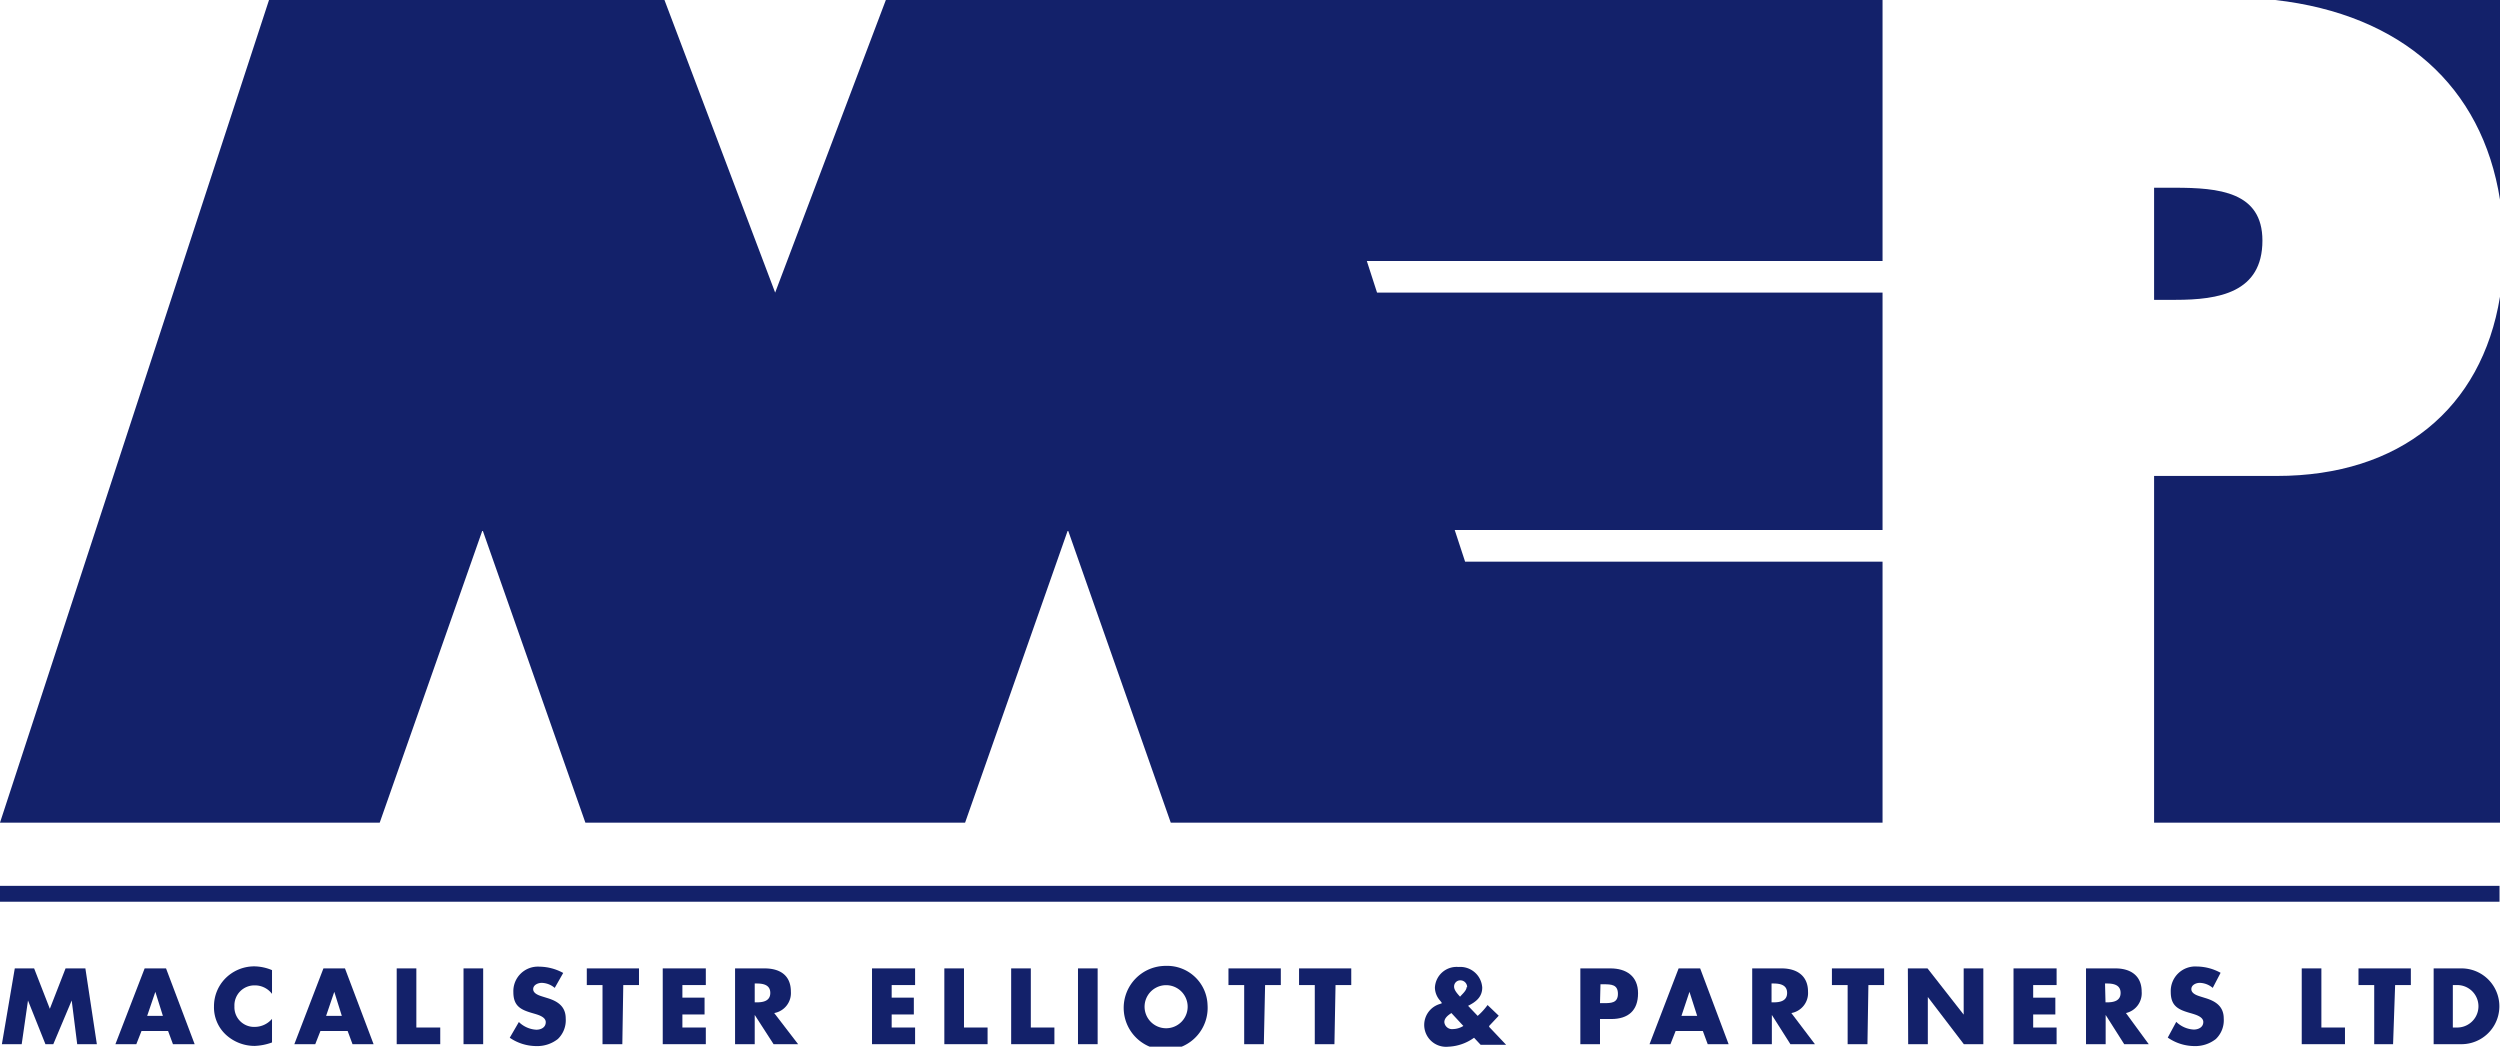
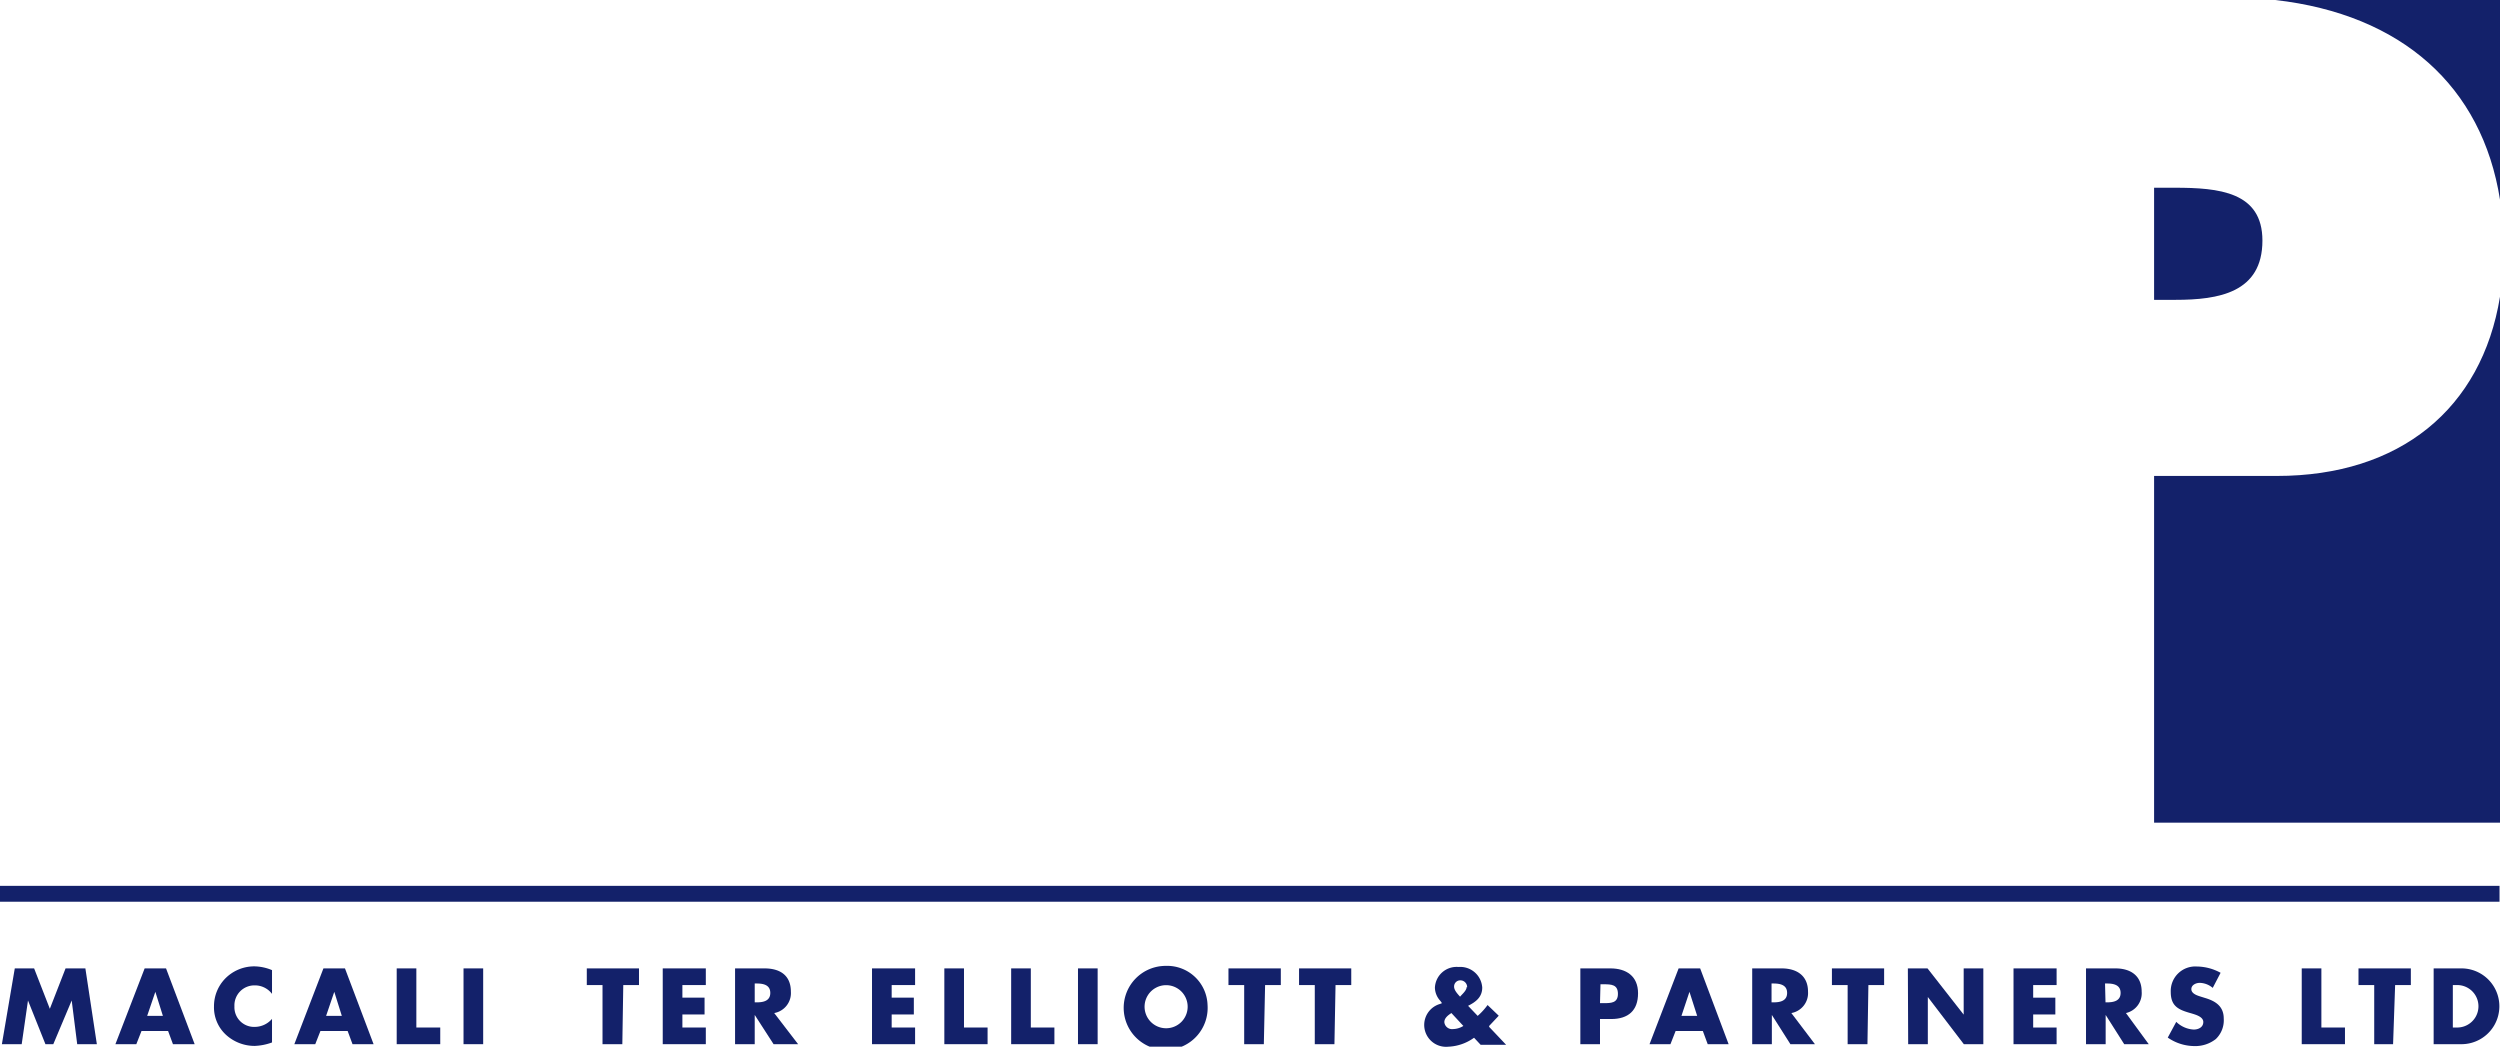
<svg xmlns="http://www.w3.org/2000/svg" id="Layer_1" data-name="Layer 1" viewBox="0 0 159 66.57">
-   <polygon points="119.73 16.6 119.73 0 81.5 0 74.46 0 56.34 0 49.3 18.61 42.26 0 17.11 0 0 52.32 24.15 52.32 30.69 33.71 37.23 52.32 61.38 52.32 67.92 33.71 74.46 52.32 98.6 52.32 119.73 52.32 119.73 35.72 93.18 35.72 92.52 33.71 119.73 33.71 119.73 18.61 87.58 18.61 86.93 16.6 119.73 16.6" fill="#13216a" />
  <path d="M.94,61.59H2.17l1,2.57,1-2.57H5.43l.73,4.82H4.91l-.35-2.78h0L3.39,66.41h-.5L1.78,63.63h0l-.4,2.78H.12Z" fill="#13216a" />
  <path d="M9,65.57l-.33.84H7.34L9.2,61.59h1.36l1.82,4.82H11l-.31-.84Zm.88-2.49h0l-.52,1.53h1Z" fill="#13216a" />
  <path d="M17.3,63.21a1.36,1.36,0,0,0-1.1-.54A1.27,1.27,0,0,0,14.91,64a1.25,1.25,0,0,0,1.31,1.31,1.45,1.45,0,0,0,1.08-.51v1.5a3.53,3.53,0,0,1-1.11.22,2.7,2.7,0,0,1-1.81-.7A2.37,2.37,0,0,1,13.61,64a2.52,2.52,0,0,1,.71-1.76,2.59,2.59,0,0,1,1.83-.78,3,3,0,0,1,1.15.24Z" fill="#13216a" />
  <path d="M20.38,65.57l-.33.84H18.72l1.85-4.82h1.37l1.82,4.82H22.42l-.31-.84Zm.88-2.49h0l-.52,1.53h1Z" fill="#13216a" />
  <path d="M26.48,65.35H28v1.06H25.23V61.59h1.25Z" fill="#13216a" />
  <path d="M30.73,66.41H29.48V61.59h1.25Z" fill="#13216a" />
-   <path d="M35.28,62.83a1.32,1.32,0,0,0-.83-.32c-.23,0-.54.13-.54.4s.34.39.56.46l.32.1c.67.2,1.19.53,1.19,1.31a1.65,1.65,0,0,1-.5,1.3,2.11,2.11,0,0,1-1.37.45A3,3,0,0,1,32.42,66L33,65a1.72,1.72,0,0,0,1.11.49c.29,0,.6-.14.6-.48s-.49-.47-.76-.55c-.78-.22-1.3-.43-1.3-1.36a1.56,1.56,0,0,1,1.66-1.62,3.21,3.21,0,0,1,1.51.4Z" fill="#13216a" />
  <path d="M39.58,66.41H38.32V62.65h-1V61.59h3.32v1.06h-1Z" fill="#13216a" />
  <path d="M43.4,62.65v.8h1.41v1.07H43.4v.83h1.49v1.06H42.15V61.59h2.74v1.06Z" fill="#13216a" />
  <path d="M50.76,66.41H49.2L48,64.55h0v1.86H46.75V61.59h1.87c1,0,1.68.45,1.68,1.48a1.29,1.29,0,0,1-1.06,1.36ZM48,63.75h.12c.41,0,.87-.08.87-.6s-.46-.6-.87-.6H48Z" fill="#13216a" />
  <path d="M56.71,62.65v.8h1.41v1.07H56.71v.83H58.2v1.06H55.46V61.59H58.2v1.06Z" fill="#13216a" />
  <path d="M61.31,65.35h1.5v1.06H60.06V61.59h1.25Z" fill="#13216a" />
  <path d="M65.56,65.35h1.5v1.06H64.31V61.59h1.25Z" fill="#13216a" />
  <path d="M69.81,66.41H68.56V61.59h1.25Z" fill="#13216a" />
  <path d="M76.8,63.91a2.67,2.67,0,1,1-2.67-2.48A2.57,2.57,0,0,1,76.8,63.91Zm-4,0a1.37,1.37,0,1,0,2.73,0,1.37,1.37,0,0,0-2.73,0Z" fill="#13216a" />
  <path d="M80.38,66.41H79.13V62.65h-1V61.59h3.33v1.06h-1Z" fill="#13216a" />
  <path d="M84.87,66.41H83.62V62.65h-1V61.59h3.32v1.06h-1Z" fill="#13216a" />
  <path d="M93.75,66a3,3,0,0,1-1.64.57,1.39,1.39,0,0,1-.52-2.72l.12-.05-.1-.14a1.28,1.28,0,0,1-.35-.84,1.38,1.38,0,0,1,1.5-1.32,1.4,1.4,0,0,1,1.51,1.31c0,.6-.4.91-.9,1.16l.61.64a4.13,4.13,0,0,0,.63-.69l.71.68-.61.65,0,.06,1.08,1.14H94.17Zm-1.44-1.57c-.2.13-.45.31-.45.58a.49.49,0,0,0,.54.44,1.31,1.31,0,0,0,.67-.2Zm1-1.63a.43.43,0,0,0-.43-.45.39.39,0,0,0-.4.4c0,.23.22.46.38.64C93,63.22,93.28,63,93.28,62.76Z" fill="#13216a" />
  <path d="M100.51,61.59h1.91c1,0,1.76.48,1.76,1.58s-.62,1.64-1.71,1.64h-.71v1.6h-1.25Zm1.25,2.21H102c.45,0,.9,0,.9-.59s-.41-.61-.9-.61h-.21Z" fill="#13216a" />
  <path d="M106.57,65.57l-.33.84h-1.33l1.85-4.82h1.37l1.81,4.82h-1.33l-.31-.84Zm.88-2.49h0l-.51,1.53h1Z" fill="#13216a" />
  <path d="M115.43,66.41h-1.56l-1.18-1.86h0v1.86h-1.25V61.59h1.87c.95,0,1.68.45,1.68,1.48a1.29,1.29,0,0,1-1.06,1.36Zm-2.76-2.66h.12c.41,0,.87-.08.87-.6s-.46-.6-.87-.6h-.12Z" fill="#13216a" />
  <path d="M118.77,66.41h-1.26V62.65h-1V61.59h3.32v1.06h-1Z" fill="#13216a" />
  <path d="M121.34,61.59h1.25l2.3,2.94h0V61.59h1.25v4.82H124.9l-2.29-3h0v3h-1.25Z" fill="#13216a" />
  <path d="M129.31,62.65v.8h1.41v1.07h-1.41v.83h1.49v1.06h-2.74V61.59h2.74v1.06Z" fill="#13216a" />
  <path d="M136.66,66.41H135.1l-1.18-1.86h0v1.86h-1.25V61.59h1.87c.95,0,1.67.45,1.67,1.48a1.29,1.29,0,0,1-1,1.36Zm-2.75-2.66H134c.41,0,.87-.08.87-.6s-.46-.6-.87-.6h-.12Z" fill="#13216a" />
  <path d="M140.73,62.83a1.32,1.32,0,0,0-.83-.32c-.23,0-.53.13-.53.4s.33.39.55.46l.32.1c.67.2,1.19.53,1.19,1.31a1.65,1.65,0,0,1-.5,1.3,2.11,2.11,0,0,1-1.37.45,3,3,0,0,1-1.69-.54l.54-1a1.72,1.72,0,0,0,1.11.49c.29,0,.61-.14.61-.48s-.5-.47-.76-.55c-.79-.22-1.31-.43-1.31-1.36a1.56,1.56,0,0,1,1.66-1.62,3.21,3.21,0,0,1,1.51.4Z" fill="#13216a" />
  <path d="M147.64,65.35h1.5v1.06h-2.75V61.59h1.25Z" fill="#13216a" />
  <path d="M152.2,66.41H151V62.65h-1V61.59h3.33v1.06h-1Z" fill="#13216a" />
  <path d="M154.78,61.59h1.77a2.41,2.41,0,1,1,0,4.82h-1.77ZM156,65.35h.28a1.35,1.35,0,1,0,0-2.7H156Z" fill="#13216a" />
  <rect y="56.34" width="158.97" height="1.01" fill="#13216a" />
  <path d="M159,12.7V0H144.71C152.75.92,157.86,5.48,159,12.7Z" fill="#13216a" />
  <path d="M137,11.94v7.13h1.36c2.74,0,5.53-.45,5.53-3.77,0-3.1-2.76-3.36-5.59-3.36Z" fill="#13216a" />
  <path d="M144.81,30.27H137V52.32h22V18.87C157.84,26,152.63,30.27,144.81,30.27Z" fill="#13216a" />
</svg>